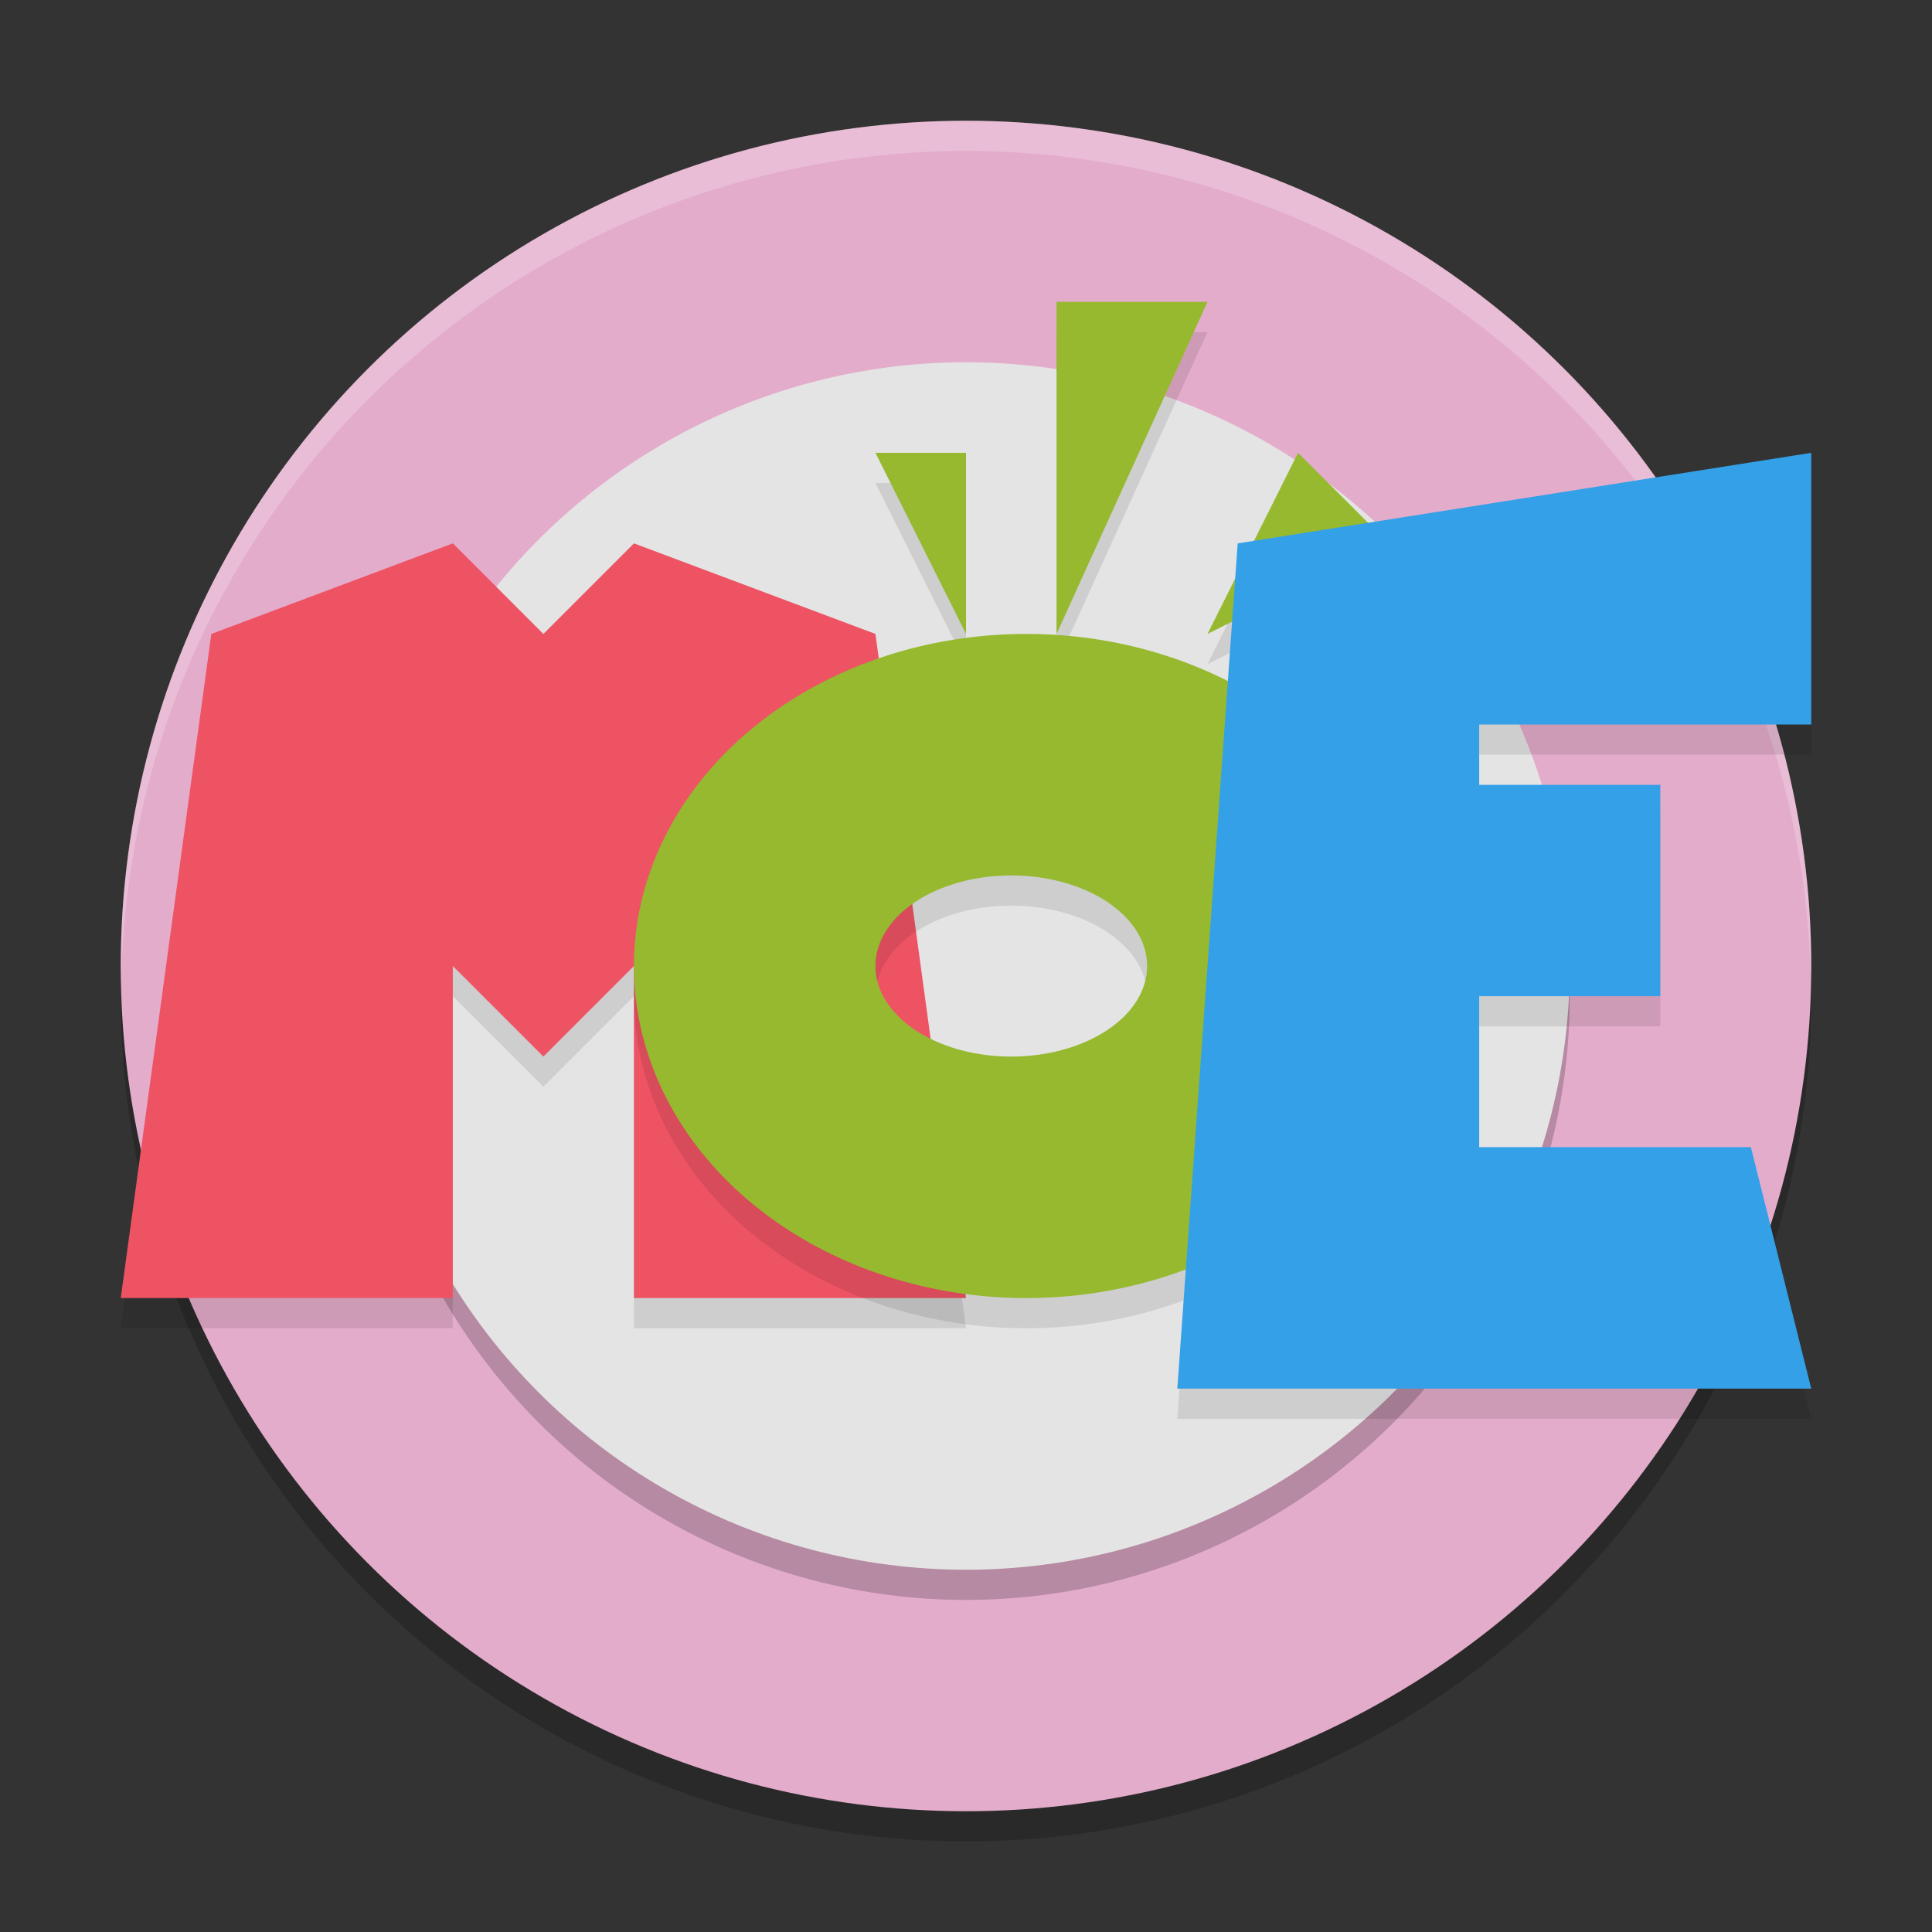
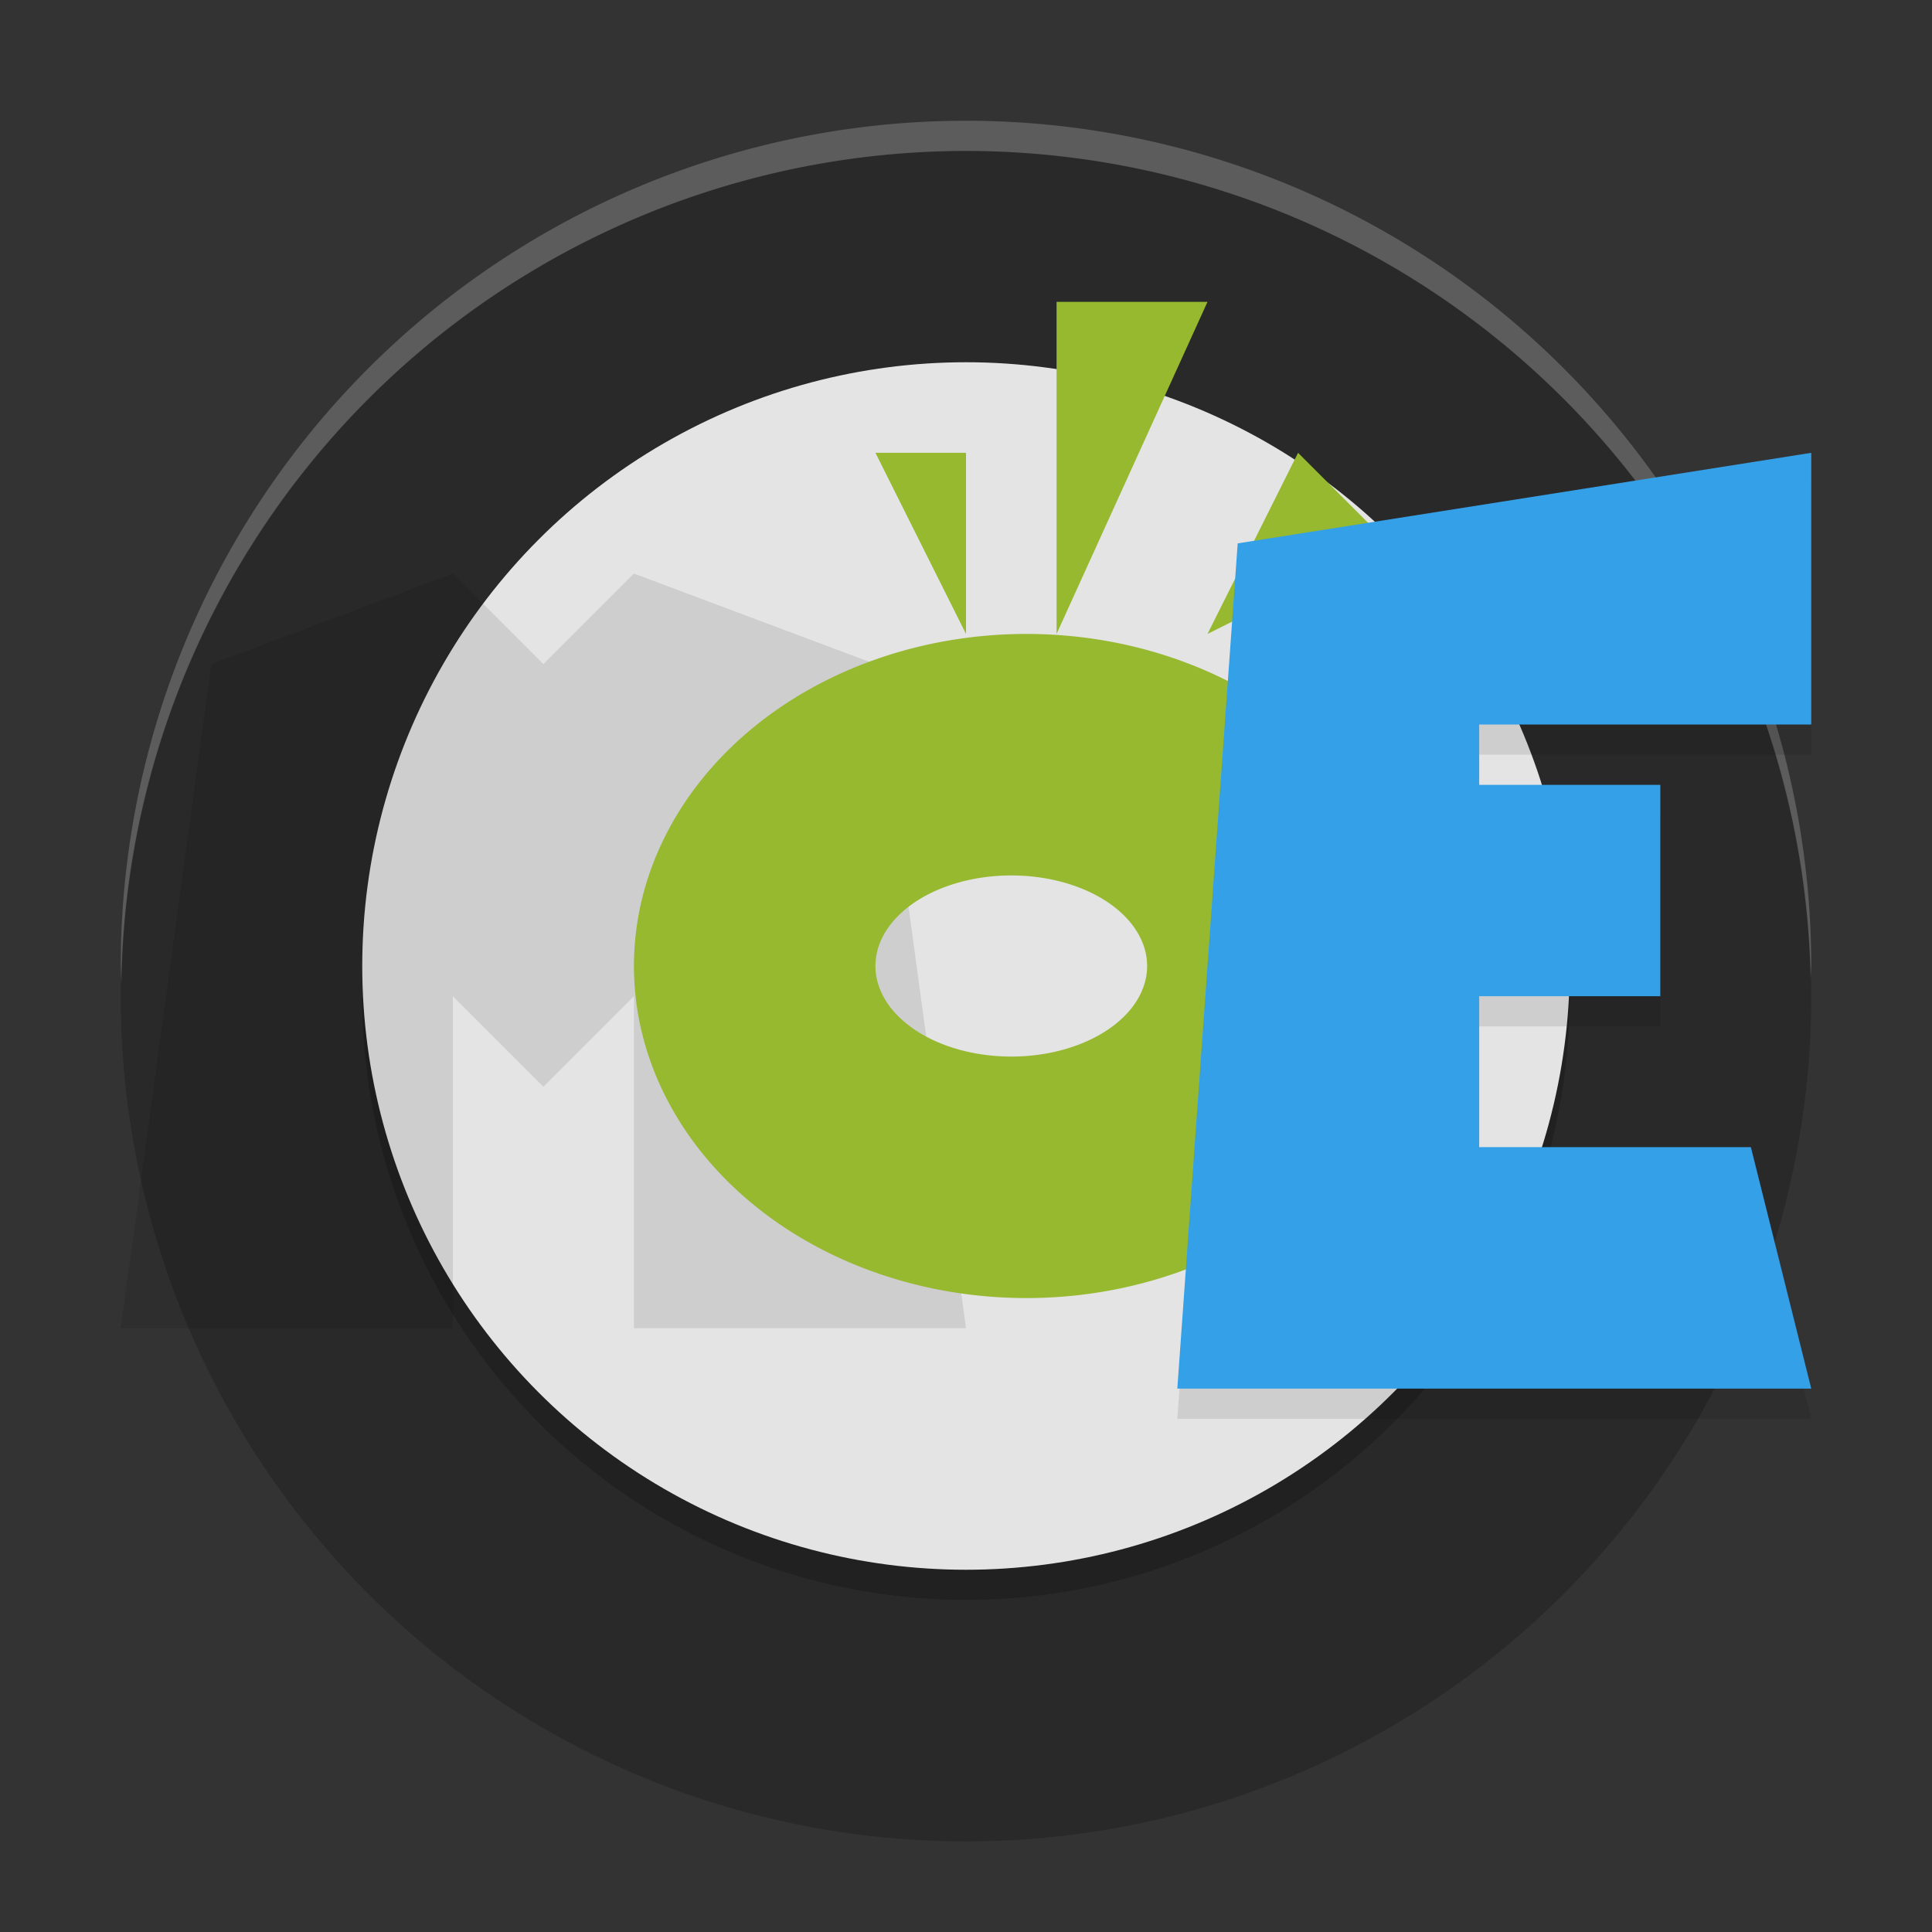
<svg xmlns="http://www.w3.org/2000/svg" width="64" height="64" version="1.1">
  <rect width="100%" height="100%" fill="#333333" stroke="none" />
  <circle style="opacity:0.2" cx="32" cy="33" r="28" />
-   <circle style="fill:#e4accb" cx="32" cy="32" r="28" />
  <path style="opacity:0.2;fill:#ffffff" d="M 32,4 A 28,28 0 0 0 4,32 28,28 0 0 0 4.021,32.586 28,28 0 0 1 32,5 28,28 0 0 1 59.979,32.414 28,28 0 0 0 60,32 28,28 0 0 0 32,4 Z" />
  <circle style="opacity:0.2" cx="32" cy="33" r="20" />
  <circle style="fill:#e4e4e4" cx="32" cy="32" r="20" />
  <path style="opacity:.1" d="m4 44h11v-11l3 3 3-3v11h11l-3-22-8-3-3 3-3-3-8 3z" />
-   <path style="fill:#ee5364" d="m4 43h11v-11l3 3 3-3v11h11l-3-22-8-3-3 3-3-3-8 3z" />
-   <path style="opacity:.1" d="m35 11v11l5-11zm-6 5 3 6v-6zm14 0-3 6 6-3zm-9 6a13 11 0 0 0-13 11 13 11 0 0 0 13 11 13 11 0 0 0 13-11 13 11 0 0 0-13-11zm-0.5 8a4.5 3 0 0 1 4.5 3 4.5 3 0 0 1-4.5 3 4.5 3 0 0 1-4.5-3 4.5 3 0 0 1 4.5-3z" />
  <path style="fill:#96b92f" d="m35 10v11l5-11h-5zm-6 5 3 6v-6h-3zm14 0-3 6 6-3-3-3zm-9 6a13 11 0 0 0-13 11 13 11 0 0 0 13 11 13 11 0 0 0 13-11 13 11 0 0 0-13-11zm-0.5 8a4.5 3 0 0 1 4.5 3 4.5 3 0 0 1-4.5 3 4.5 3 0 0 1-4.5-3 4.5 3 0 0 1 4.5-3z" />
  <path style="opacity:.1" d="m39 47 2-28 19-3v9h-11v2h6v7h-6v5h9l2 8z" />
  <path style="fill:#34a0e8" d="m39 46 2-28 19-3v9h-11v2h6v7h-6v5h9l2 8z" />
</svg>